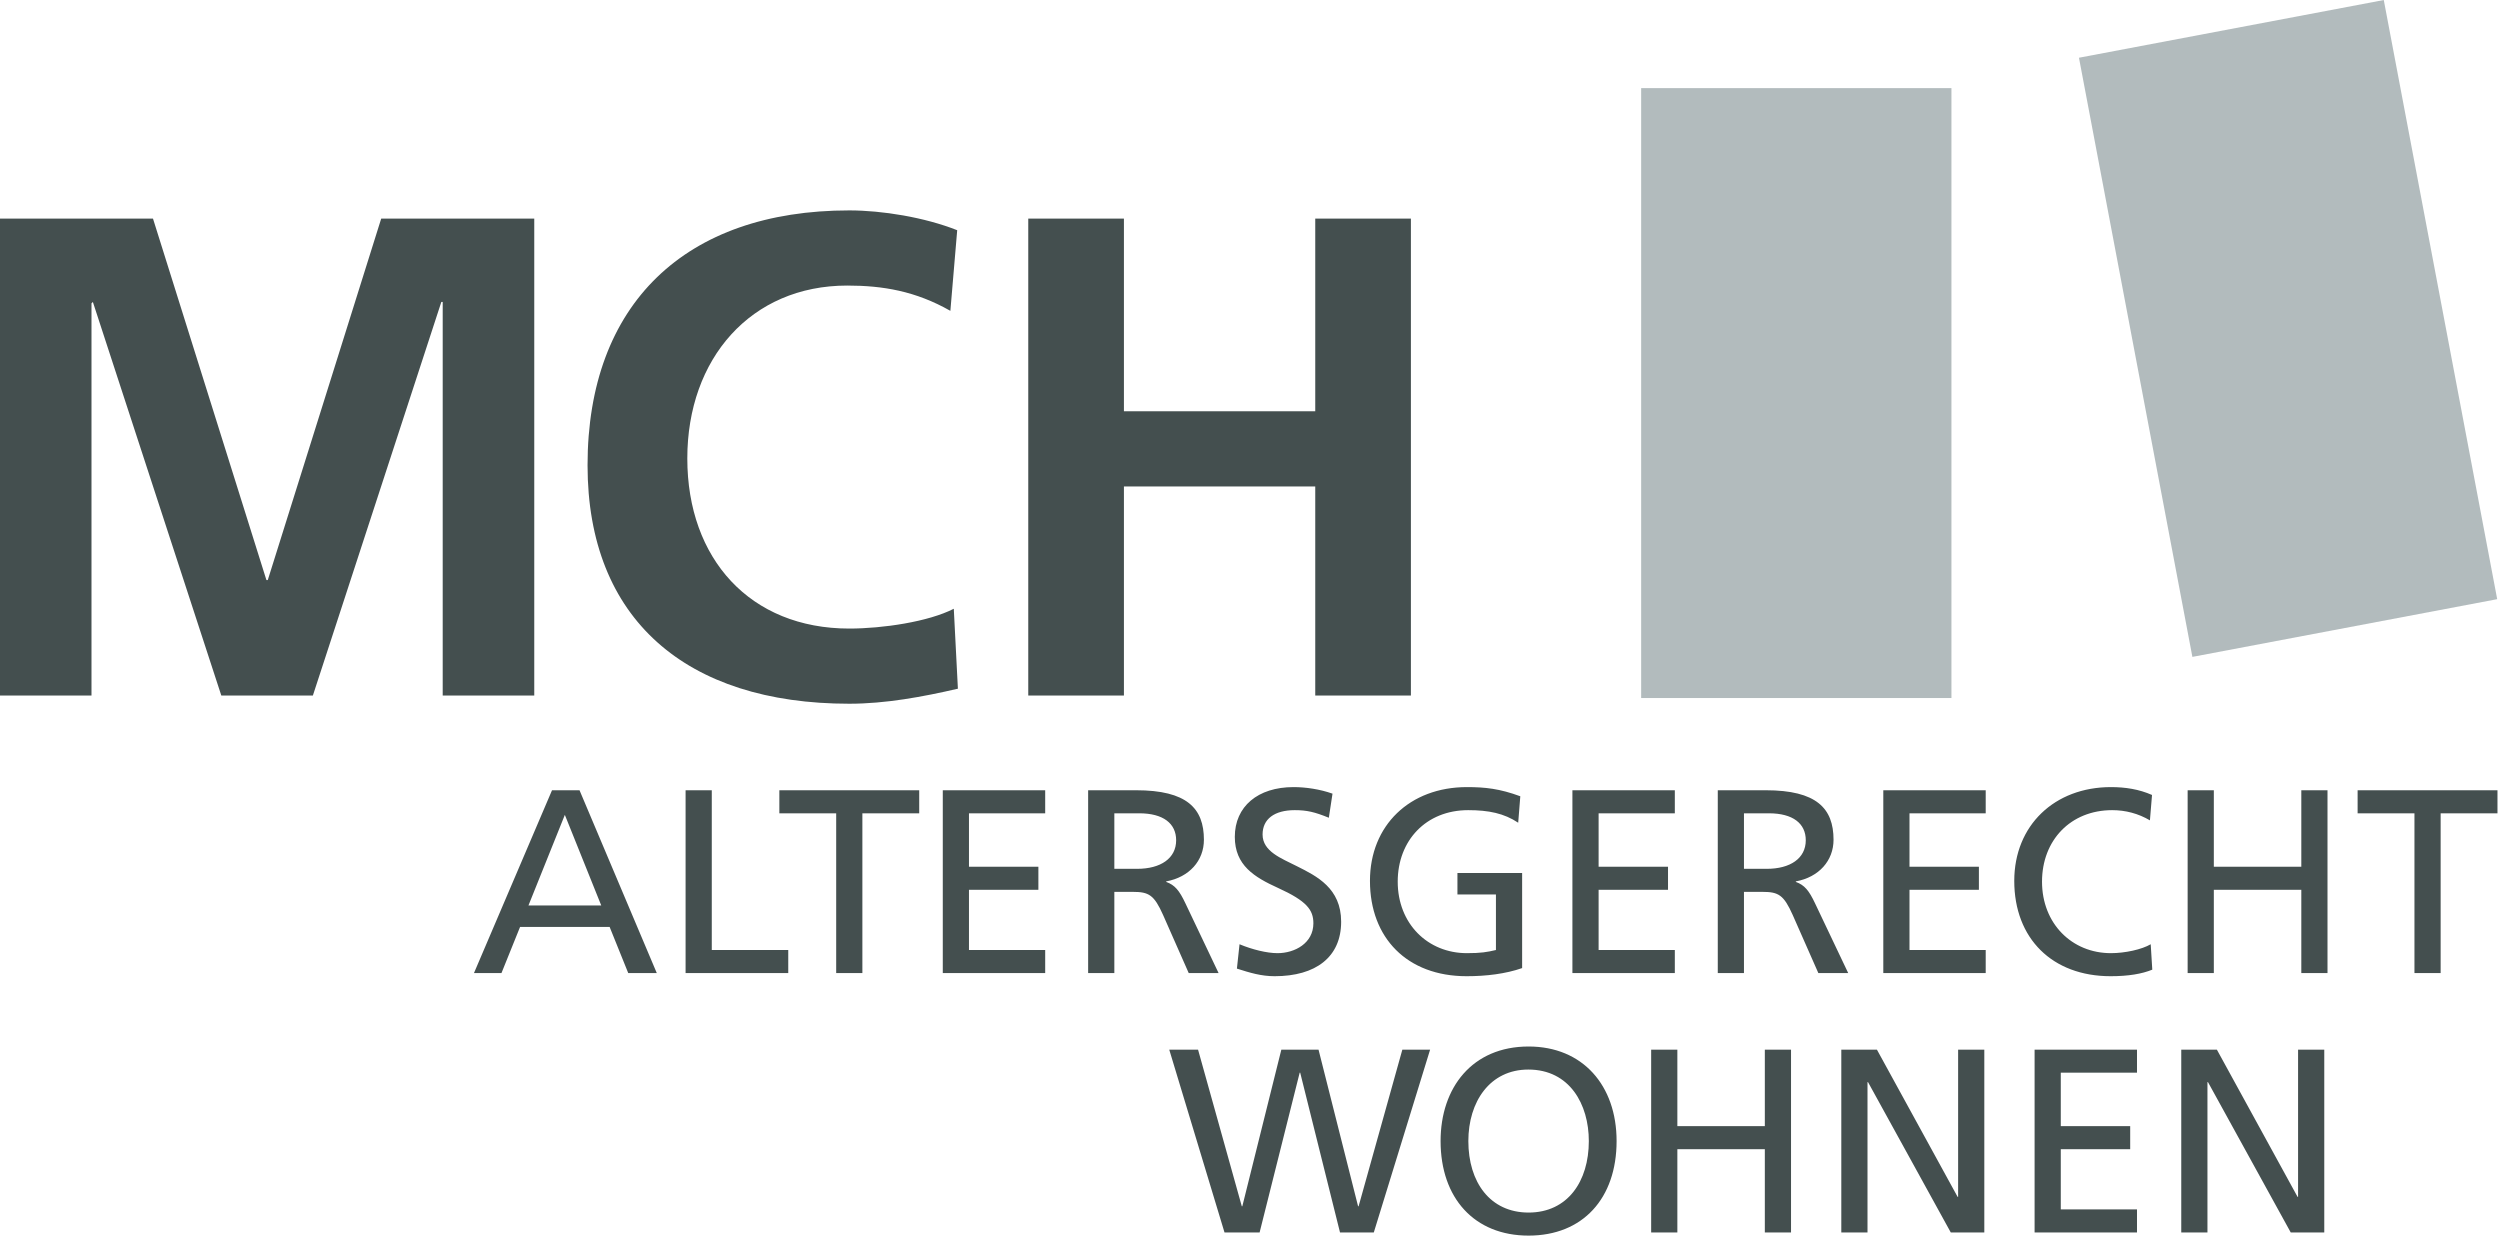
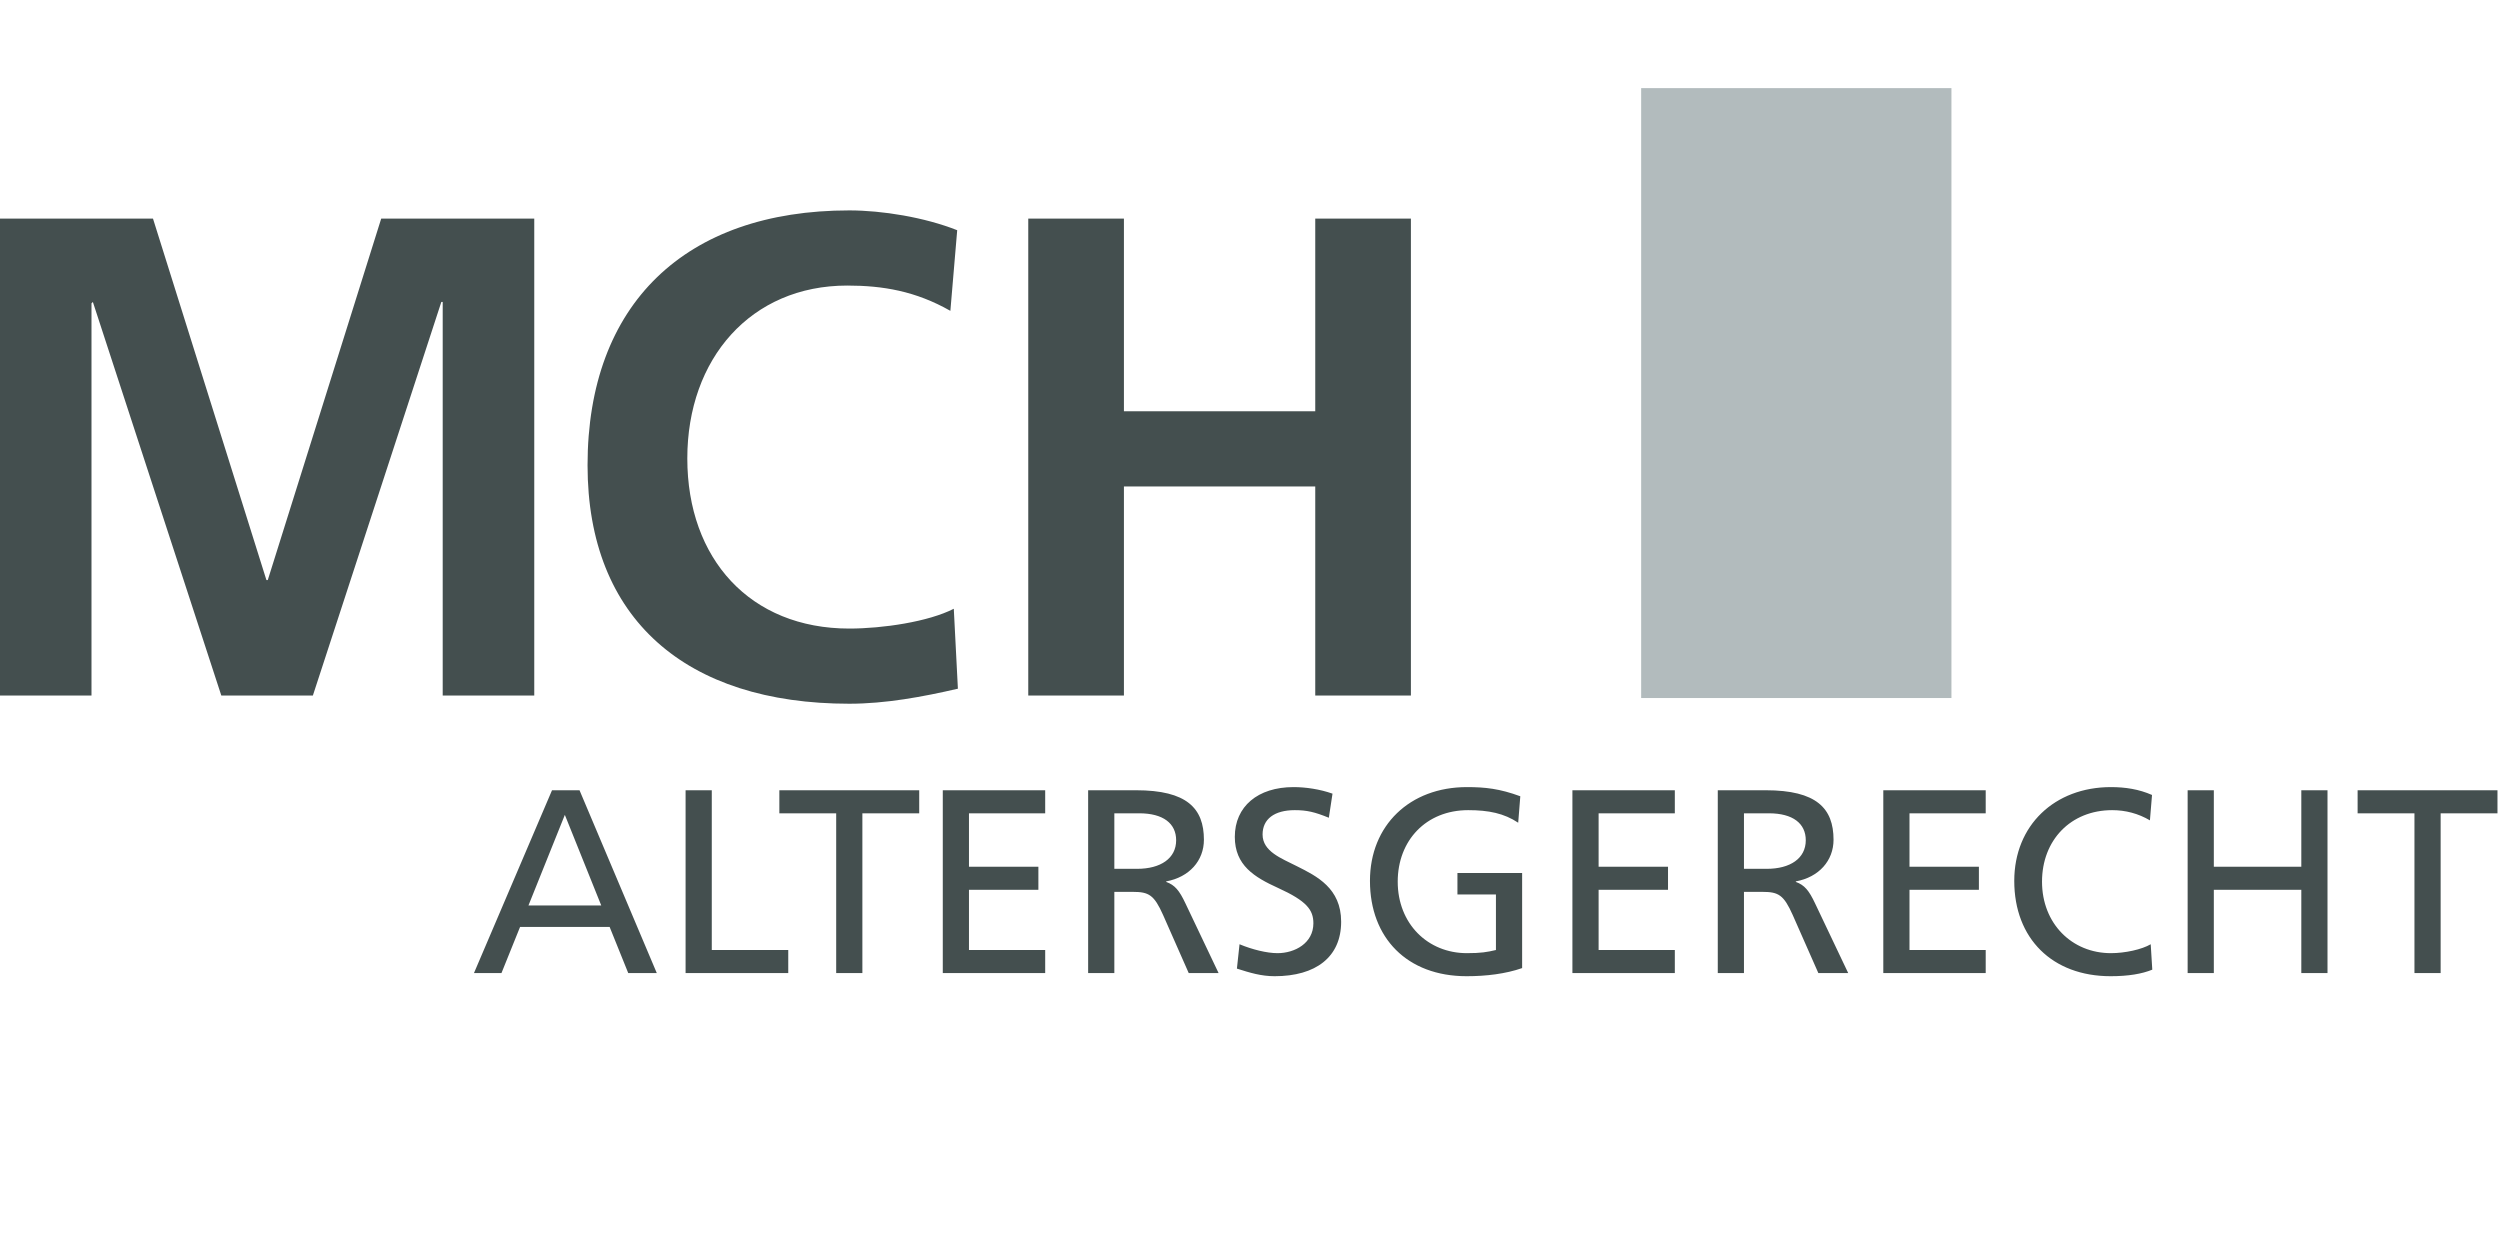
<svg xmlns="http://www.w3.org/2000/svg" width="100%" height="100%" viewBox="0 0 803 397" xml:space="preserve" style="fill-rule:evenodd;clip-rule:evenodd;stroke-linejoin:round;stroke-miterlimit:2;">
  <g transform="matrix(1,0,0,1,-16.079,-28.338)">
    <g>
      <g transform="matrix(2.667,0,0,2.667,187.684,98.551)">
        <path d="M0,57.44L0,0L-18.433,0L-32.094,43.533L-32.258,43.533L-45.919,0L-64.352,0L-64.352,57.44L-53.325,57.44L-53.325,10.205L-53.16,10.04L-37.69,57.44L-26.663,57.44L-11.192,10.04L-11.027,10.04L-11.027,57.44L0,57.44ZM50.526,46.989C47.481,48.552 41.968,49.375 37.935,49.375C26.003,49.375 18.432,40.982 18.432,28.885C18.432,16.87 26.085,8.065 37.688,8.065C41.968,8.065 45.918,8.723 50.114,11.11L50.937,1.399C46.987,-0.164 41.885,-0.987 37.935,-0.987C18.185,-0.987 6.418,10.287 6.418,29.708C6.418,48.223 18.268,58.427 37.935,58.427C42.297,58.427 46.74,57.605 51.02,56.617L50.526,46.989ZM105.578,57.44L105.578,0L94.058,0L94.058,23.207L71.016,23.207L71.016,0L59.495,0L59.495,57.44L71.016,57.44L71.016,32.259L94.058,32.259L94.058,57.44L105.578,57.44Z" style="fill:rgb(68,79,79);fill-rule:nonzero;" />
      </g>
      <g transform="matrix(2.667,0,0,2.667,227.037,282.166)">
        <path d="M0,22.017L-9.305,0L-12.617,0L-22.017,22.017L-18.705,22.017L-16.466,16.465L-5.678,16.465L-3.438,22.017L0,22.017ZM-6.687,13.879L-15.456,13.879L-11.072,2.965L-6.687,13.879ZM15.834,22.017L15.834,19.241L6.624,19.241L6.624,0L3.469,0L3.469,22.017L15.834,22.017ZM24.761,22.017L24.761,2.776L31.606,2.776L31.606,0L14.762,0L14.762,2.776L21.607,2.776L21.607,22.017L24.761,22.017ZM46.778,22.017L46.778,19.241L37.599,19.241L37.599,11.986L45.958,11.986L45.958,9.21L37.599,9.21L37.599,2.776L46.778,2.776L46.778,0L34.445,0L34.445,22.017L46.778,22.017ZM67.66,22.017L63.685,13.658C62.928,12.049 62.392,11.418 61.351,11.04L61.351,10.977C64.127,10.472 65.894,8.485 65.894,5.961C65.894,2.176 63.843,0 57.724,0L51.951,0L51.951,22.017L55.106,22.017L55.106,12.239L57.345,12.239C59.269,12.239 59.9,12.617 60.973,15.014L64.064,22.017L67.66,22.017ZM55.106,9.463L55.106,2.776L58.102,2.776C61.004,2.776 62.55,4.006 62.55,6.025C62.55,8.201 60.689,9.463 57.85,9.463L55.106,9.463ZM69.868,21.481C71.445,21.985 72.801,22.396 74.41,22.396C79.362,22.396 82.422,20.093 82.422,15.835C82.422,11.797 79.488,10.346 77.091,9.147C75.23,8.201 72.959,7.381 72.959,5.331C72.959,3.47 74.378,2.397 76.839,2.397C78.29,2.397 79.236,2.618 80.939,3.312L81.381,0.41C79.867,-0.126 78.164,-0.379 76.681,-0.379C72.391,-0.379 69.615,1.955 69.615,5.614C69.615,9.053 71.981,10.472 74.82,11.765C78.29,13.343 79.078,14.415 79.078,16.024C79.078,18.421 76.839,19.62 74.757,19.62C73.464,19.62 71.697,19.178 70.183,18.547L69.868,21.481ZM101.064,19.241C99.992,19.494 99.266,19.62 97.563,19.62C92.863,19.62 89.235,16.087 89.235,11.008C89.235,6.056 92.642,2.397 97.721,2.397C100.181,2.397 102.042,2.776 103.745,3.911L103.998,0.725C101.506,-0.19 99.771,-0.379 97.563,-0.379C90.686,-0.379 85.892,4.227 85.892,10.914C85.892,17.79 90.371,22.396 97.531,22.396C99.897,22.396 102.231,22.112 104.218,21.418L104.218,9.967L96.427,9.967L96.427,12.554L101.064,12.554L101.064,19.241ZM122.608,22.017L122.608,19.241L113.429,19.241L113.429,11.986L121.788,11.986L121.788,9.21L113.429,9.21L113.429,2.776L122.608,2.776L122.608,0L110.274,0L110.274,22.017L122.608,22.017ZM143.489,22.017L139.515,13.658C138.758,12.049 138.222,11.418 137.181,11.04L137.181,10.977C139.957,10.472 141.723,8.485 141.723,5.961C141.723,2.176 139.673,0 133.553,0L127.781,0L127.781,22.017L130.935,22.017L130.935,12.239L133.175,12.239C135.099,12.239 135.73,12.617 136.802,15.014L139.893,22.017L143.489,22.017ZM130.935,9.463L130.935,2.776L133.932,2.776C136.834,2.776 138.379,4.006 138.379,6.025C138.379,8.201 136.518,9.463 133.679,9.463L130.935,9.463ZM160.049,22.017L160.049,19.241L150.87,19.241L150.87,11.986L159.229,11.986L159.229,9.21L150.87,9.21L150.87,2.776L160.049,2.776L160.049,0L147.716,0L147.716,22.017L160.049,22.017ZM179.922,18.547C178.849,19.178 176.83,19.62 175.127,19.62C170.427,19.62 166.831,16.055 166.831,11.008C166.831,6.025 170.269,2.397 175.285,2.397C176.894,2.397 178.439,2.807 179.827,3.627L180.079,0.568C178.502,-0.126 176.862,-0.379 175.127,-0.379C168.345,-0.379 163.488,4.227 163.488,10.914C163.488,17.853 168.061,22.396 175.096,22.396C177.241,22.396 178.881,22.112 180.111,21.607L179.922,18.547ZM201.213,22.017L201.213,0L198.059,0L198.059,9.21L187.523,9.21L187.523,0L184.369,0L184.369,22.017L187.523,22.017L187.523,11.986L198.059,11.986L198.059,22.017L201.213,22.017ZM214.839,22.017L214.839,2.776L221.684,2.776L221.684,0L204.84,0L204.84,2.776L211.685,2.776L211.685,22.017L214.839,22.017Z" style="fill:rgb(68,79,79);fill-rule:nonzero;" />
      </g>
      <g transform="matrix(2.667,0,0,2.667,457.343,365.486)">
-         <path d="M0,22.017L6.782,0L3.438,0L-1.83,18.863L-1.893,18.863L-6.656,0L-11.135,0L-15.835,18.863L-15.898,18.863L-21.166,0L-24.635,0L-17.98,22.017L-13.753,22.017L-8.927,2.776L-8.864,2.776L-4.069,22.017L0,22.017ZM18.642,22.396C25.172,22.396 29.241,17.916 29.241,11.008C29.241,4.321 25.172,-0.379 18.642,-0.379C11.86,-0.379 8.044,4.574 8.044,11.008C8.044,17.885 12.113,22.396 18.642,22.396M18.642,19.62C14.005,19.62 11.387,15.961 11.387,11.008C11.387,6.277 13.974,2.397 18.611,2.397C23.594,2.397 25.897,6.592 25.897,11.008C25.897,15.866 23.342,19.62 18.642,19.62M50.249,22.017L50.249,0L47.094,0L47.094,9.21L36.559,9.21L36.559,0L33.404,0L33.404,22.017L36.559,22.017L36.559,11.986L47.094,11.986L47.094,22.017L50.249,22.017ZM73.527,22.017L73.527,0L70.373,0L70.373,17.727L70.31,17.727L60.594,0L56.304,0L56.304,22.017L59.459,22.017L59.459,3.911L59.522,3.911L69.489,22.017L73.527,22.017ZM91.916,22.017L91.916,19.241L82.737,19.241L82.737,11.986L91.096,11.986L91.096,9.21L82.737,9.21L82.737,2.776L91.916,2.776L91.916,0L79.583,0L79.583,22.017L91.916,22.017ZM114.47,22.017L114.47,0L111.315,0L111.315,17.727L111.252,17.727L101.537,0L97.247,0L97.247,22.017L100.401,22.017L100.401,3.911L100.465,3.911L110.432,22.017L114.47,22.017Z" style="fill:rgb(68,79,79);fill-rule:nonzero;" />
-       </g>
+         </g>
      <g transform="matrix(-2.667,0,0,2.667,1186.25,-144.432)">
        <rect x="203.737" y="75.394" width="37.369" height="73.453" style="fill:rgb(178,187,189);" />
      </g>
      <g transform="matrix(-2.62,0.496,0.496,2.62,668.834,60.898)">
-         <rect x="-43.876" y="-4.118" width="37.369" height="73.453" style="fill:rgb(178,187,189);" />
-       </g>
+         </g>
    </g>
  </g>
</svg>